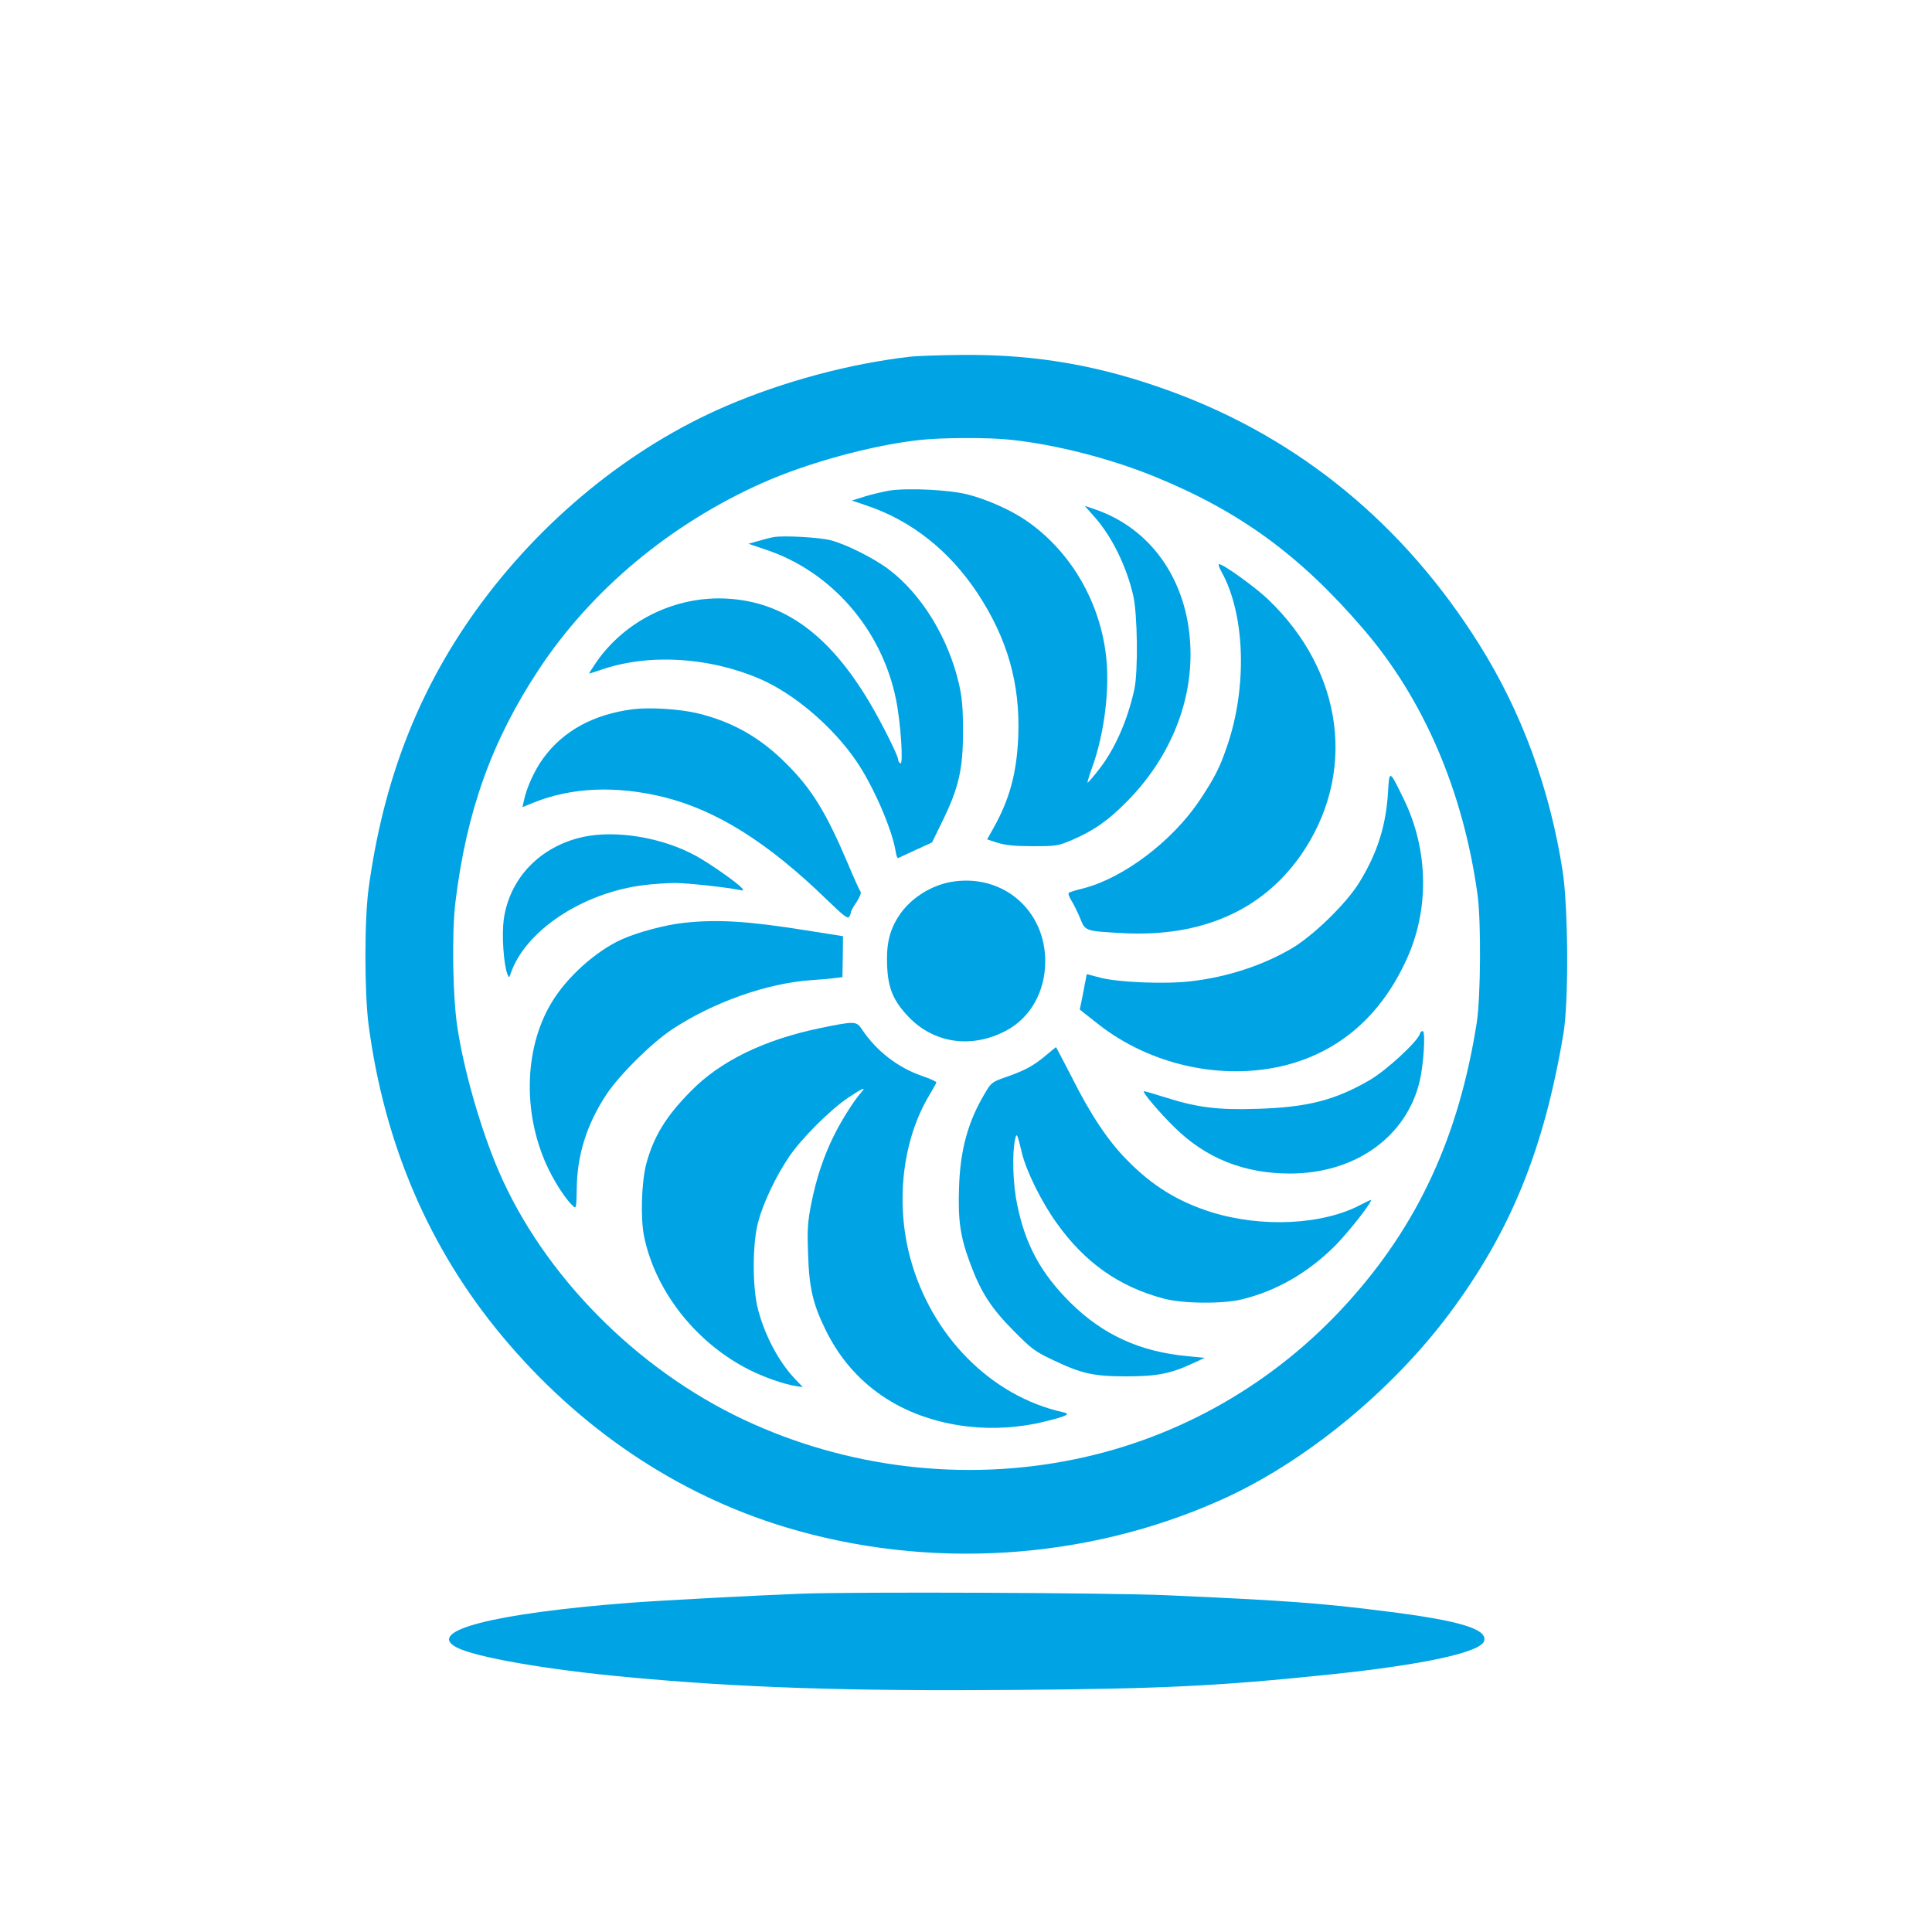
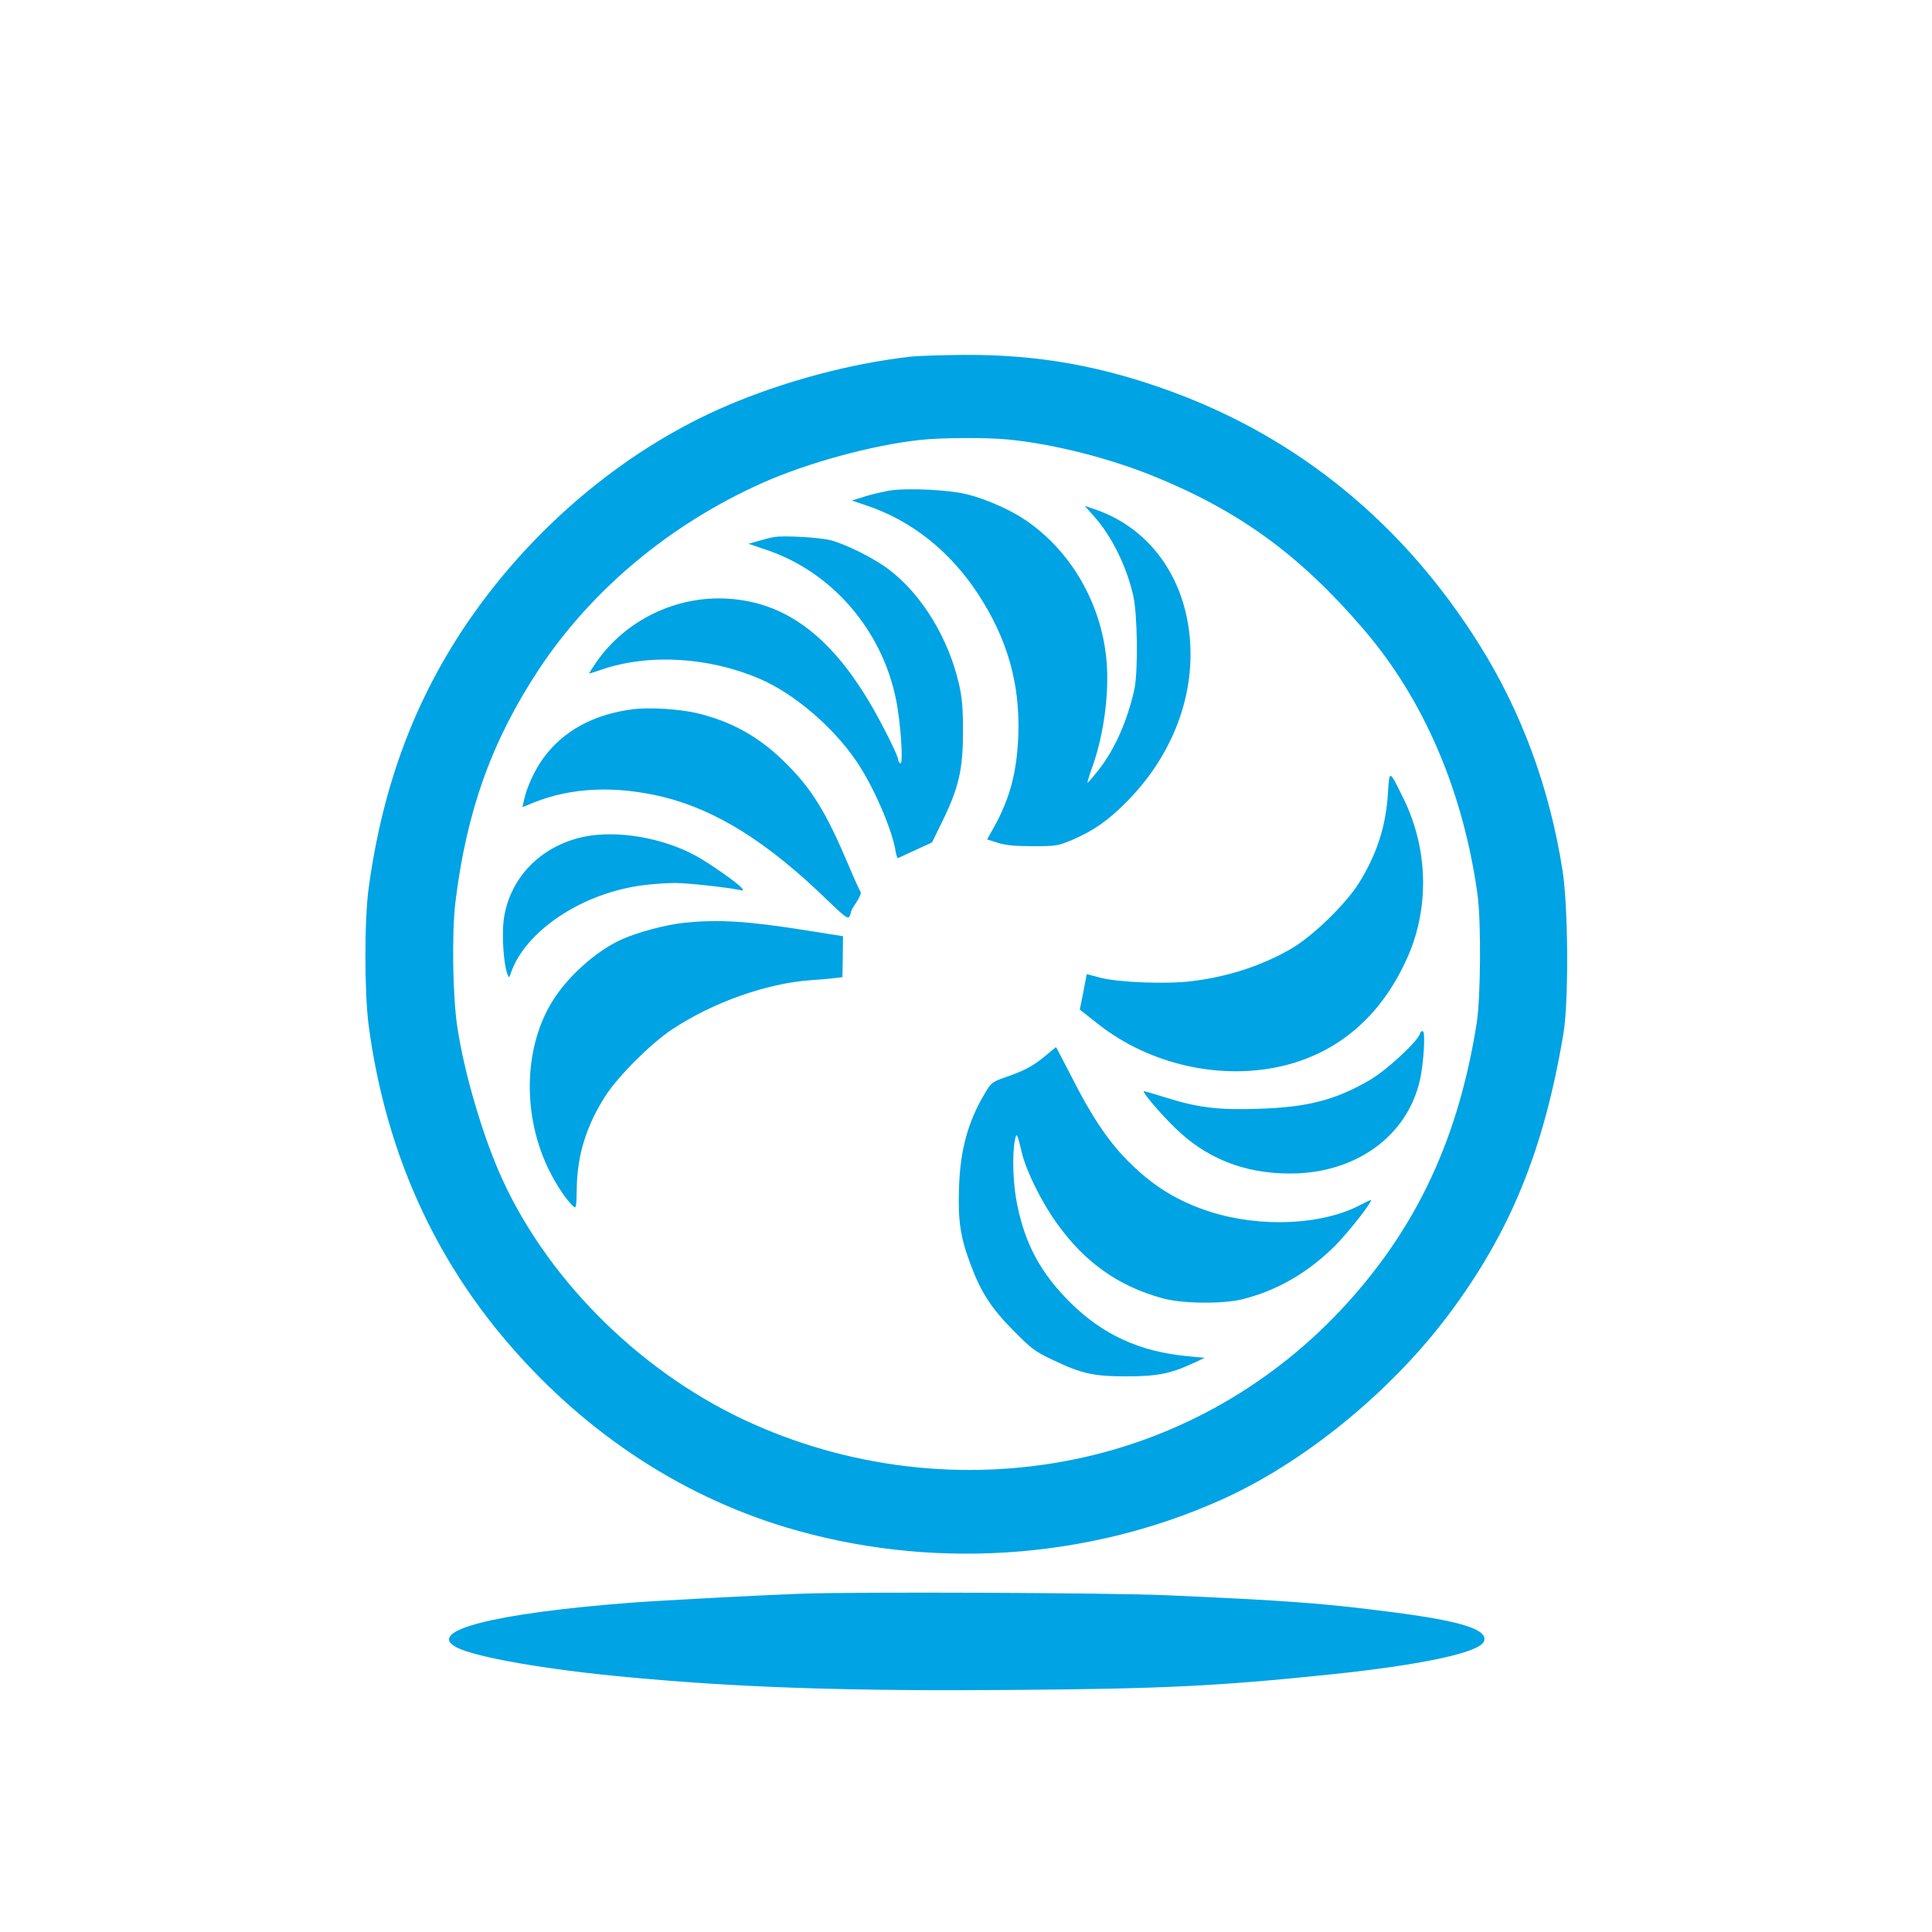
<svg xmlns="http://www.w3.org/2000/svg" version="1.0" width="1024pt" height="1024pt" viewBox="0 0 1024 1024" preserveAspectRatio="xMidYMid meet">
  <g transform="translate(0,1024) scale(0.1,-0.1)" fill="#00a3e4" stroke="none">
    <path d="M4820 8349 c-318 -37 -665 -130 -969 -260 -513 -220 -987 -608 -1331 -1088 -307 -429 -489 -903 -566 -1468 -23 -167 -23 -554 0 -728 84 -630 320 -1181 706 -1645 408 -490 925 -839 1502 -1014 757 -229 1593 -177 2309 144 438 195 901 573 1209 985 326 436 504 872 607 1490 28 171 25 667 -5 860 -68 436 -217 841 -441 1198 -398 636 -952 1092 -1630 1341 -372 137 -711 197 -1099 195 -119 -1 -251 -5 -292 -10z m538 -440 c237 -25 521 -98 752 -191 457 -185 779 -419 1116 -812 320 -371 529 -859 605 -1406 20 -141 17 -547 -4 -681 -95 -603 -311 -1071 -685 -1484 -384 -425 -889 -715 -1444 -829 -589 -122 -1211 -47 -1757 210 -569 268 -1060 766 -1297 1315 -94 218 -184 529 -219 759 -26 162 -31 505 -11 670 59 481 192 853 442 1232 279 422 696 770 1184 988 238 106 579 200 835 228 114 13 369 14 483 1z" />
    <path d="M4715 7640 c-33 -6 -91 -19 -130 -31 l-70 -22 80 -27 c237 -80 438 -240 586 -464 159 -241 227 -481 216 -760 -8 -194 -46 -333 -132 -486 l-33 -59 56 -18 c43 -13 89 -18 187 -18 125 0 133 2 207 33 116 50 193 104 293 206 215 218 335 497 335 777 0 367 -194 662 -505 769 l-56 19 48 -54 c95 -106 172 -262 209 -420 23 -98 27 -404 6 -500 -36 -163 -103 -316 -188 -424 -31 -40 -58 -71 -60 -69 -1 2 8 35 22 73 69 187 99 437 74 617 -38 286 -195 545 -424 701 -81 55 -205 110 -306 136 -97 25 -316 36 -415 21z" />
    <path d="M4100 7393 c-14 -2 -49 -11 -79 -20 l-54 -15 94 -32 c347 -116 613 -423 688 -793 25 -121 40 -350 23 -339 -7 4 -12 14 -12 22 0 19 -90 199 -153 304 -212 356 -451 530 -752 547 -273 16 -542 -115 -696 -339 -22 -32 -38 -58 -36 -58 2 0 30 9 63 20 250 87 572 68 841 -48 181 -78 386 -252 511 -435 89 -129 190 -361 209 -479 3 -21 9 -37 13 -36 4 2 46 21 93 43 l87 40 49 100 c93 188 116 287 115 495 0 121 -5 175 -22 248 -56 241 -197 472 -370 603 -79 60 -223 132 -307 155 -59 16 -256 27 -305 17z" />
-     <path d="M6475 7208 c125 -226 137 -613 27 -928 -37 -109 -66 -165 -143 -281 -146 -218 -404 -413 -619 -468 -38 -9 -73 -20 -76 -24 -3 -3 3 -22 15 -41 12 -19 33 -61 46 -93 27 -69 27 -68 230 -79 411 -21 731 119 936 408 303 431 234 978 -173 1364 -69 65 -234 184 -257 184 -5 0 1 -19 14 -42z" />
    <path d="M3355 6481 c-209 -27 -369 -114 -475 -259 -46 -63 -89 -155 -104 -229 l-7 -31 59 24 c201 81 435 91 687 30 281 -69 555 -241 868 -545 86 -83 110 -102 117 -91 6 8 10 20 10 25 0 6 13 30 30 54 17 27 26 49 21 55 -5 6 -35 72 -66 146 -116 274 -192 397 -325 530 -139 140 -284 223 -471 269 -95 23 -254 33 -344 22z" />
    <path d="M7357 6044 c-10 -178 -57 -327 -153 -482 -69 -112 -244 -282 -358 -349 -153 -90 -342 -152 -535 -174 -131 -16 -385 -6 -479 19 l-72 19 -4 -21 c-2 -12 -11 -54 -18 -94 l-15 -73 95 -75 c278 -220 662 -304 996 -220 284 73 501 259 637 552 126 267 122 587 -11 859 -76 156 -76 156 -83 39z" />
    <path d="M3090 5804 c-227 -50 -389 -218 -420 -437 -11 -83 -1 -235 19 -289 9 -22 9 -22 16 -3 74 229 381 434 710 474 50 6 122 11 162 11 66 0 266 -22 338 -36 27 -6 28 -5 16 10 -22 26 -168 129 -241 169 -178 98 -423 139 -600 101z" />
-     <path d="M5056 5568 c-117 -16 -233 -89 -294 -186 -48 -74 -65 -149 -60 -261 5 -120 33 -186 114 -271 134 -140 333 -169 514 -74 131 68 210 208 210 369 0 268 -219 460 -484 423z" />
    <path d="M3627 5349 c-99 -10 -247 -50 -332 -88 -139 -63 -294 -203 -374 -339 -147 -247 -151 -603 -10 -886 39 -79 92 -157 126 -188 17 -16 18 -12 20 95 2 175 53 337 155 493 68 104 240 275 350 348 218 144 503 245 738 261 47 3 103 8 125 11 l40 5 2 108 1 109 -196 31 c-306 49 -468 59 -645 40z" />
-     <path d="M4343 4790 c-293 -61 -525 -174 -680 -332 -133 -134 -199 -242 -238 -388 -25 -96 -31 -288 -11 -384 60 -292 278 -567 561 -708 76 -38 176 -73 240 -84 l40 -6 -41 43 c-86 91 -158 226 -195 364 -32 115 -32 355 0 470 26 98 92 238 162 342 64 96 220 252 316 316 78 52 97 59 66 25 -36 -40 -103 -146 -142 -225 -55 -110 -95 -230 -121 -362 -19 -97 -22 -135 -17 -265 5 -178 25 -266 91 -401 142 -294 408 -475 757 -516 135 -15 277 -6 409 27 117 29 137 40 94 49 -382 85 -699 406 -810 819 -79 296 -40 626 102 862 19 32 36 62 37 67 1 4 -34 20 -78 35 -127 44 -240 132 -315 244 -31 47 -37 47 -227 8z" />
    <path d="M7525 4759 c-14 -42 -177 -192 -264 -243 -184 -107 -330 -145 -596 -153 -212 -7 -319 7 -490 61 -60 19 -111 34 -113 32 -6 -7 85 -115 163 -191 166 -164 369 -245 612 -245 345 0 618 194 688 491 20 86 31 254 17 263 -6 3 -14 -3 -17 -15z" />
    <path d="M5541 4644 c-64 -53 -107 -77 -210 -113 -72 -25 -78 -30 -108 -81 -92 -152 -134 -304 -140 -506 -6 -174 7 -262 61 -405 55 -148 110 -233 226 -350 97 -98 113 -111 210 -157 153 -73 216 -87 390 -87 161 0 234 14 350 68 l65 30 -90 9 c-252 23 -449 113 -621 283 -157 156 -240 308 -283 522 -22 104 -27 262 -12 338 9 46 12 40 37 -64 22 -95 104 -262 185 -374 148 -208 329 -336 564 -399 102 -28 314 -30 417 -5 184 45 349 140 493 283 73 73 207 244 190 244 -2 0 -25 -11 -52 -25 -202 -108 -527 -123 -795 -39 -176 56 -311 139 -445 276 -102 104 -191 237 -293 440 -45 87 -82 158 -83 158 -1 0 -26 -21 -56 -46z" />
    <path d="M4245 1793 c-216 -8 -732 -35 -905 -48 -724 -56 -1088 -149 -919 -237 101 -52 478 -118 904 -157 596 -56 1173 -75 2046 -68 787 6 1084 20 1679 82 491 51 797 117 816 177 20 63 -126 108 -516 157 -345 44 -534 58 -1170 86 -289 13 -1641 19 -1935 8z" />
  </g>
</svg>